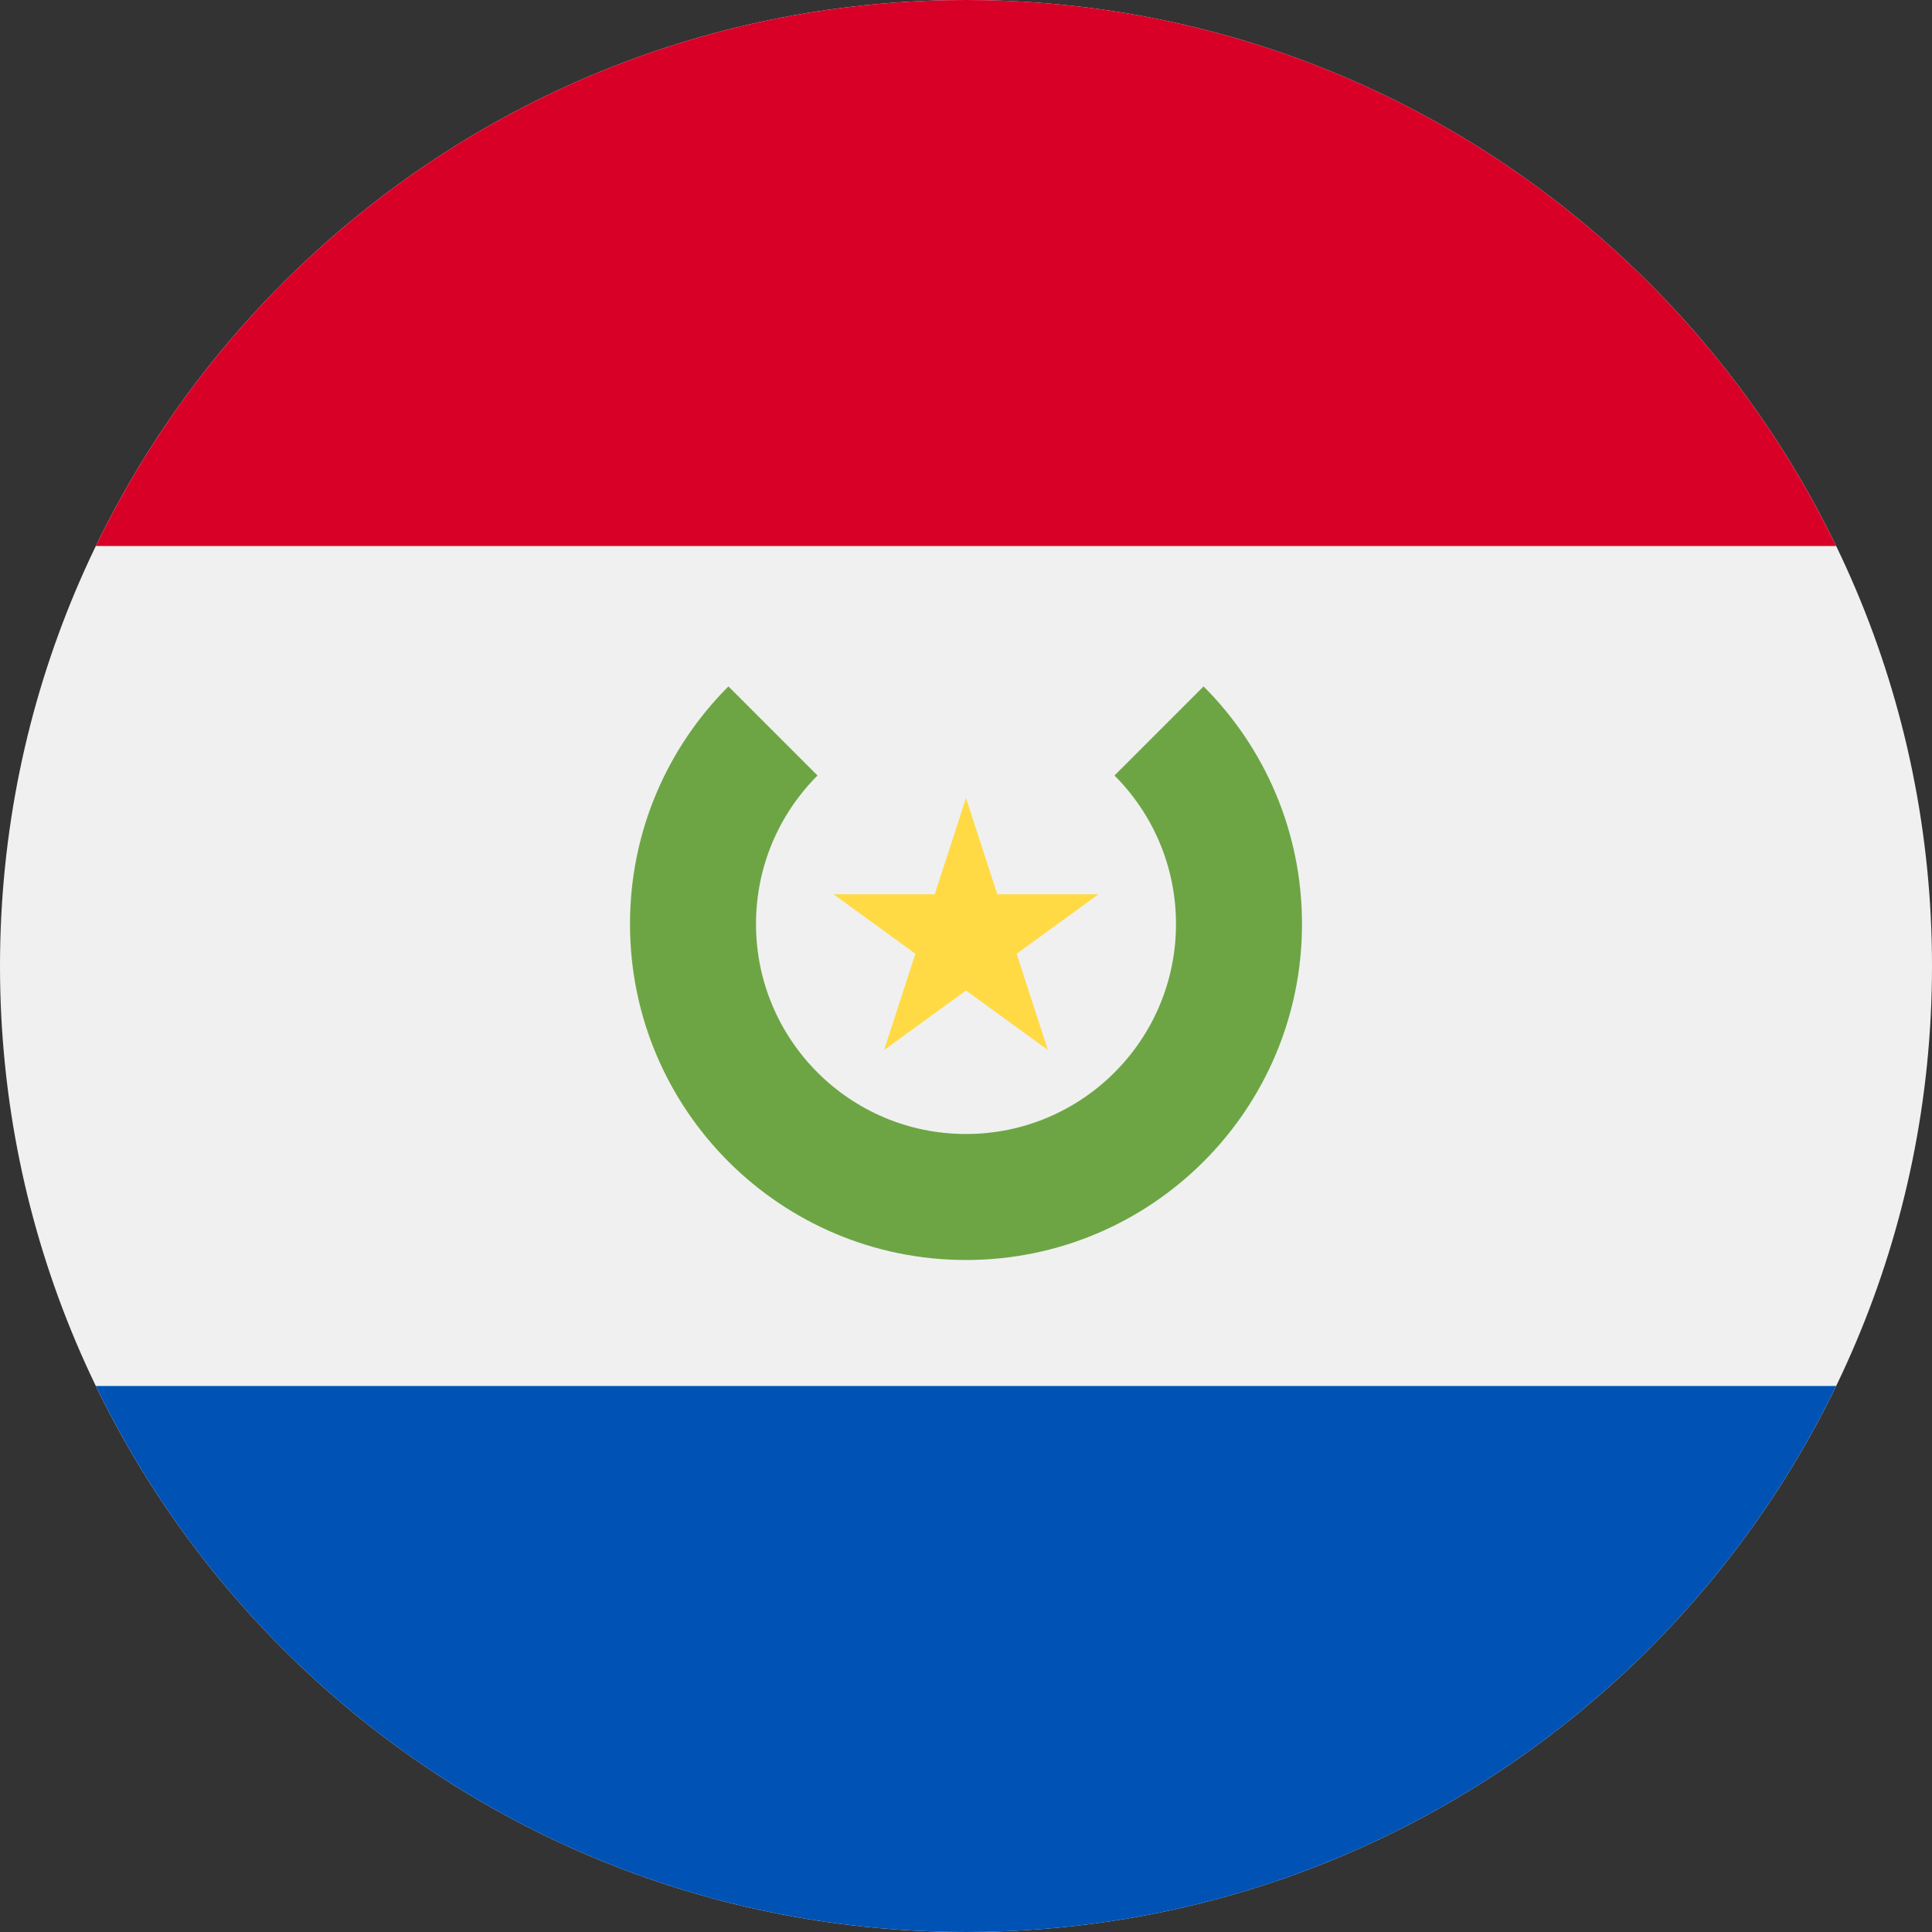
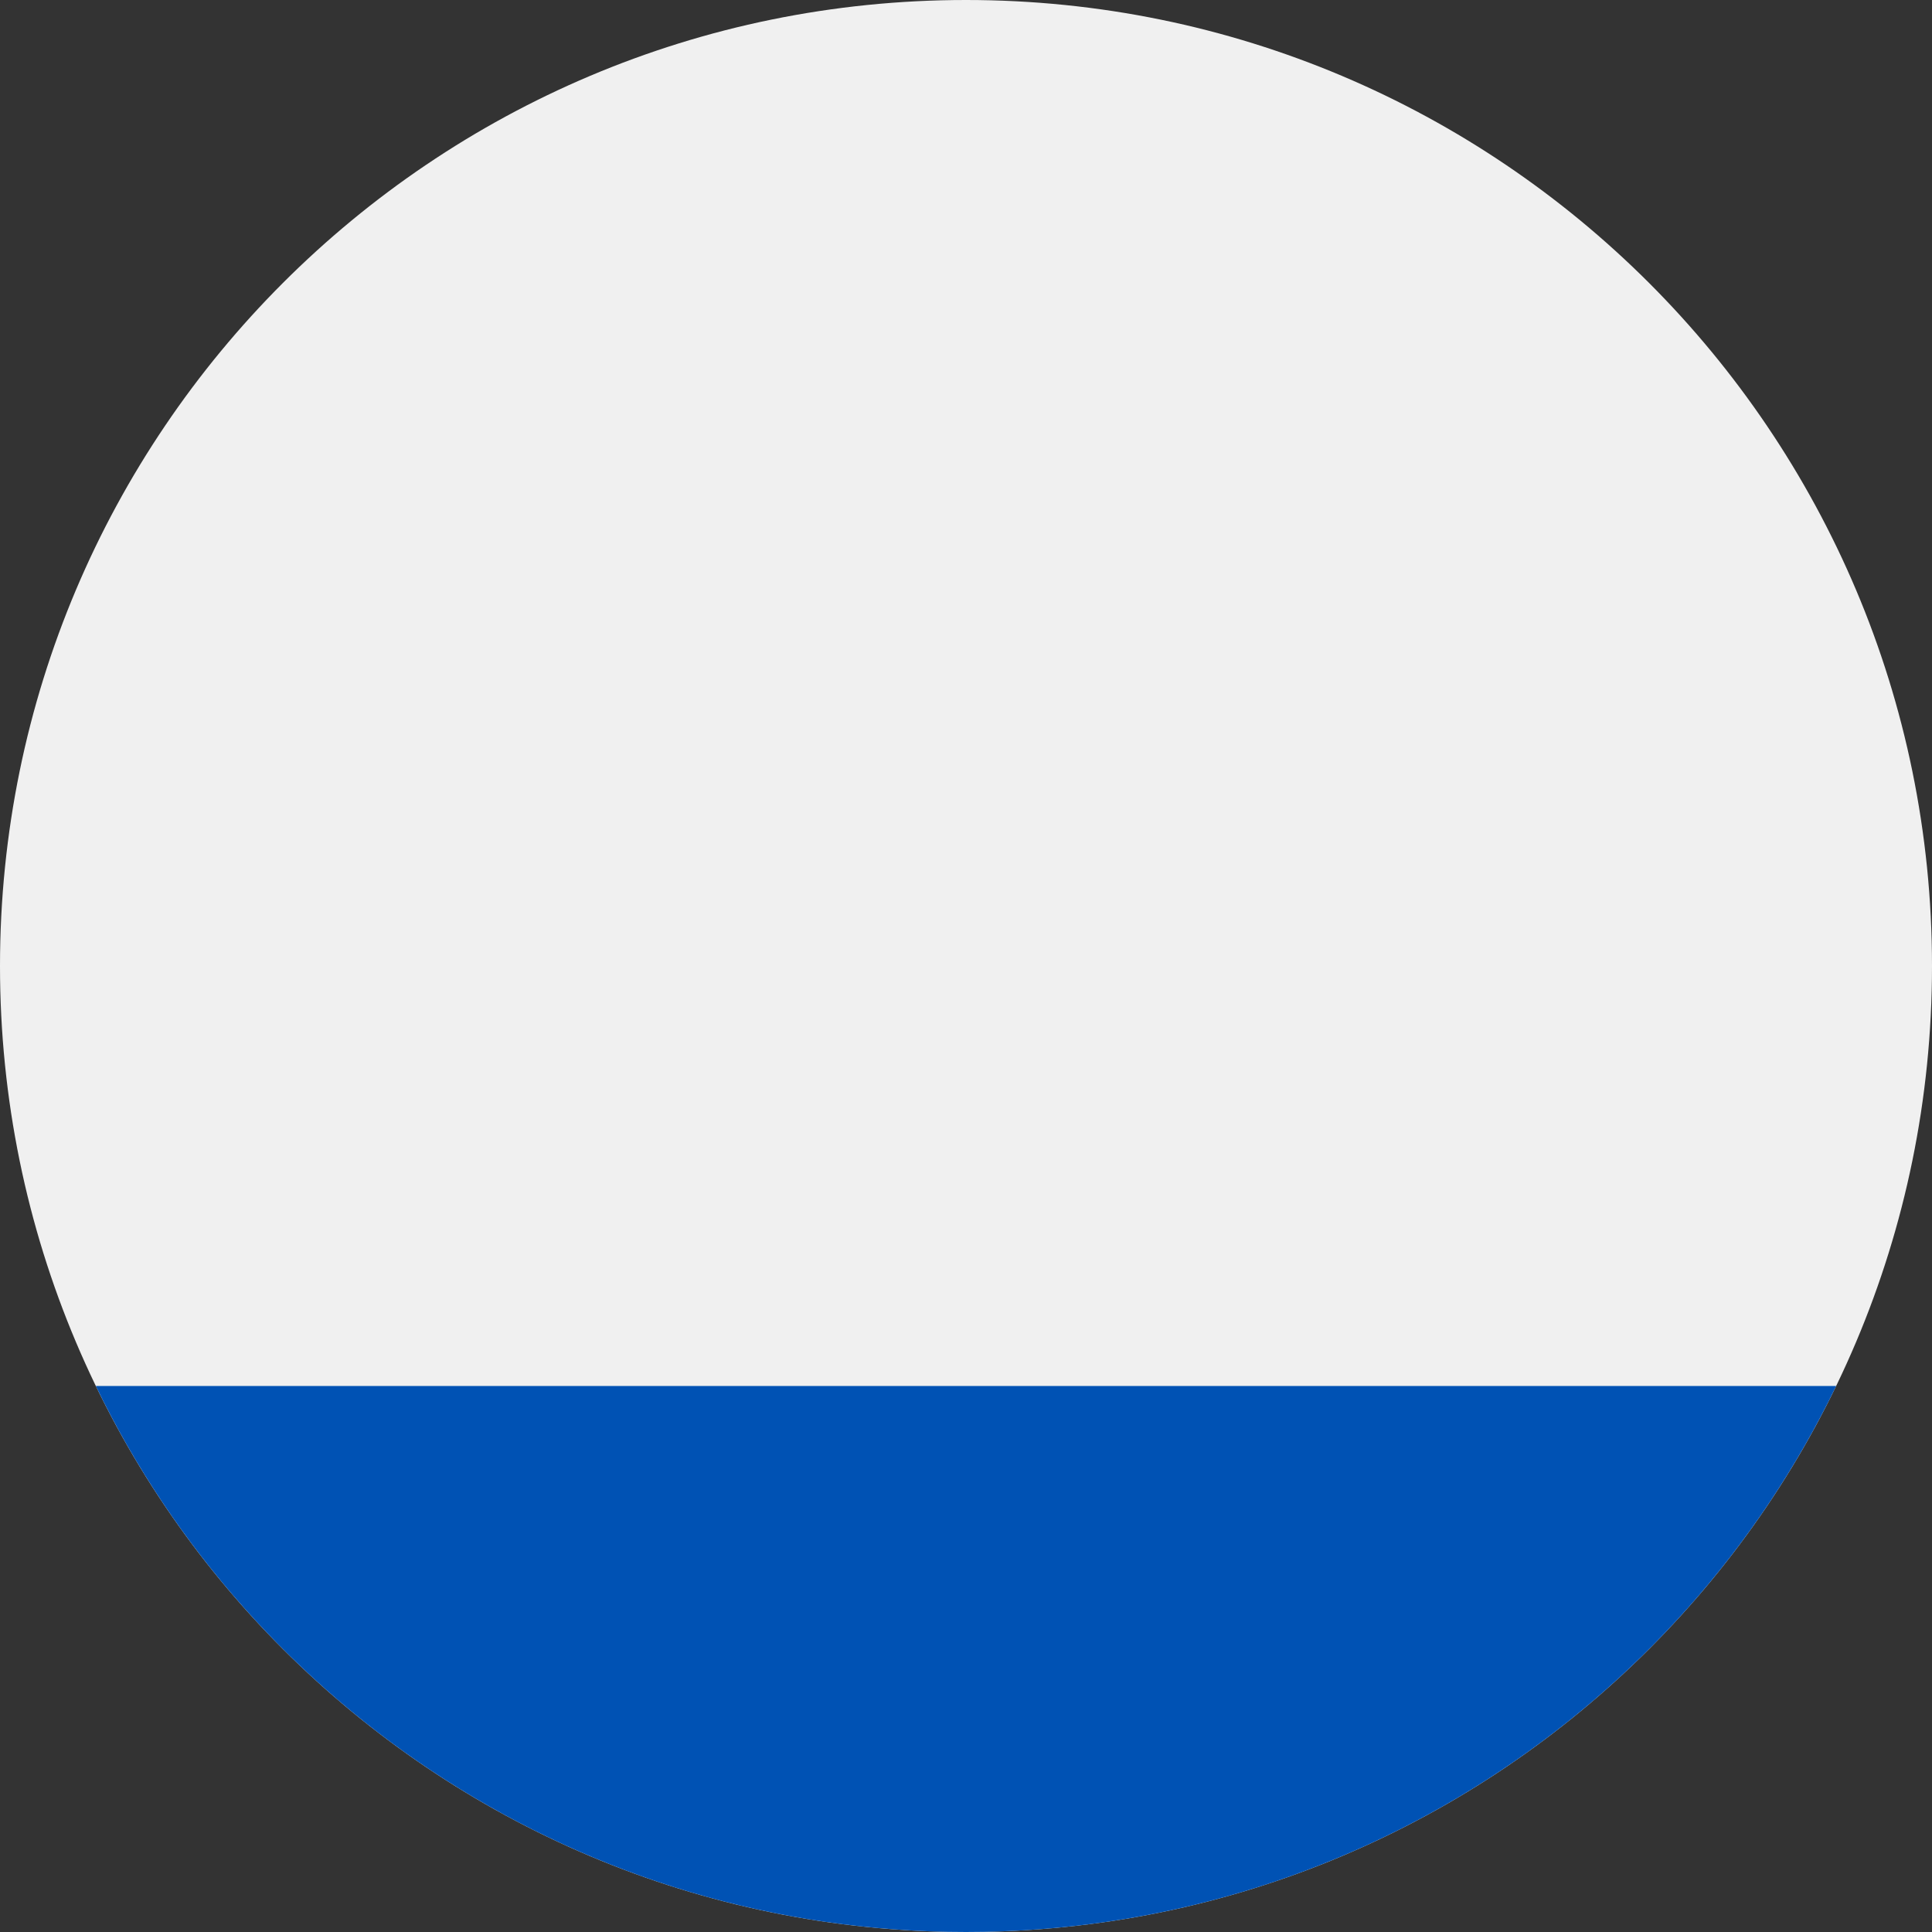
<svg xmlns="http://www.w3.org/2000/svg" width="512" height="512" viewBox="0 0 512 512" fill="none">
  <rect x="0" y="0" width="512" height="512" fill="#333333" stroke="none" />
  <path d="M256 512C397.385 512 512 397.385 512 256C512 114.615 397.385 0 256 0C114.615 0 0 114.615 0 256C0 397.385 114.615 512 256 512Z" fill="#F0F0F0" />
-   <path d="M256 0C154.506 0 66.81 59.065 25.402 144.696H486.597C445.19 59.065 357.493 0 256 0Z" fill="#D80027" />
  <path d="M256 512C357.493 512 445.19 452.935 486.598 367.304H25.402C66.81 452.935 154.506 512 256 512Z" fill="#0052B4" />
-   <path d="M318.962 181.907L295.351 205.518C305.422 215.589 311.652 229.502 311.652 244.87C311.652 275.606 286.735 300.522 256 300.522C225.265 300.522 200.348 275.605 200.348 244.87C200.348 229.502 206.578 215.589 216.649 205.518L193.038 181.907C176.923 198.019 166.957 220.28 166.957 244.87C166.957 294.048 206.823 333.913 256 333.913C305.177 333.913 345.043 294.047 345.043 244.87C345.042 220.28 335.076 198.019 318.962 181.907Z" fill="#6DA544" />
-   <path d="M256.001 211.478L264.29 236.988H291.111L269.412 252.752L277.701 278.261L256.001 262.496L234.301 278.261L242.59 252.752L220.891 236.988H247.712L256.001 211.478Z" fill="#FFDA44" />
</svg>